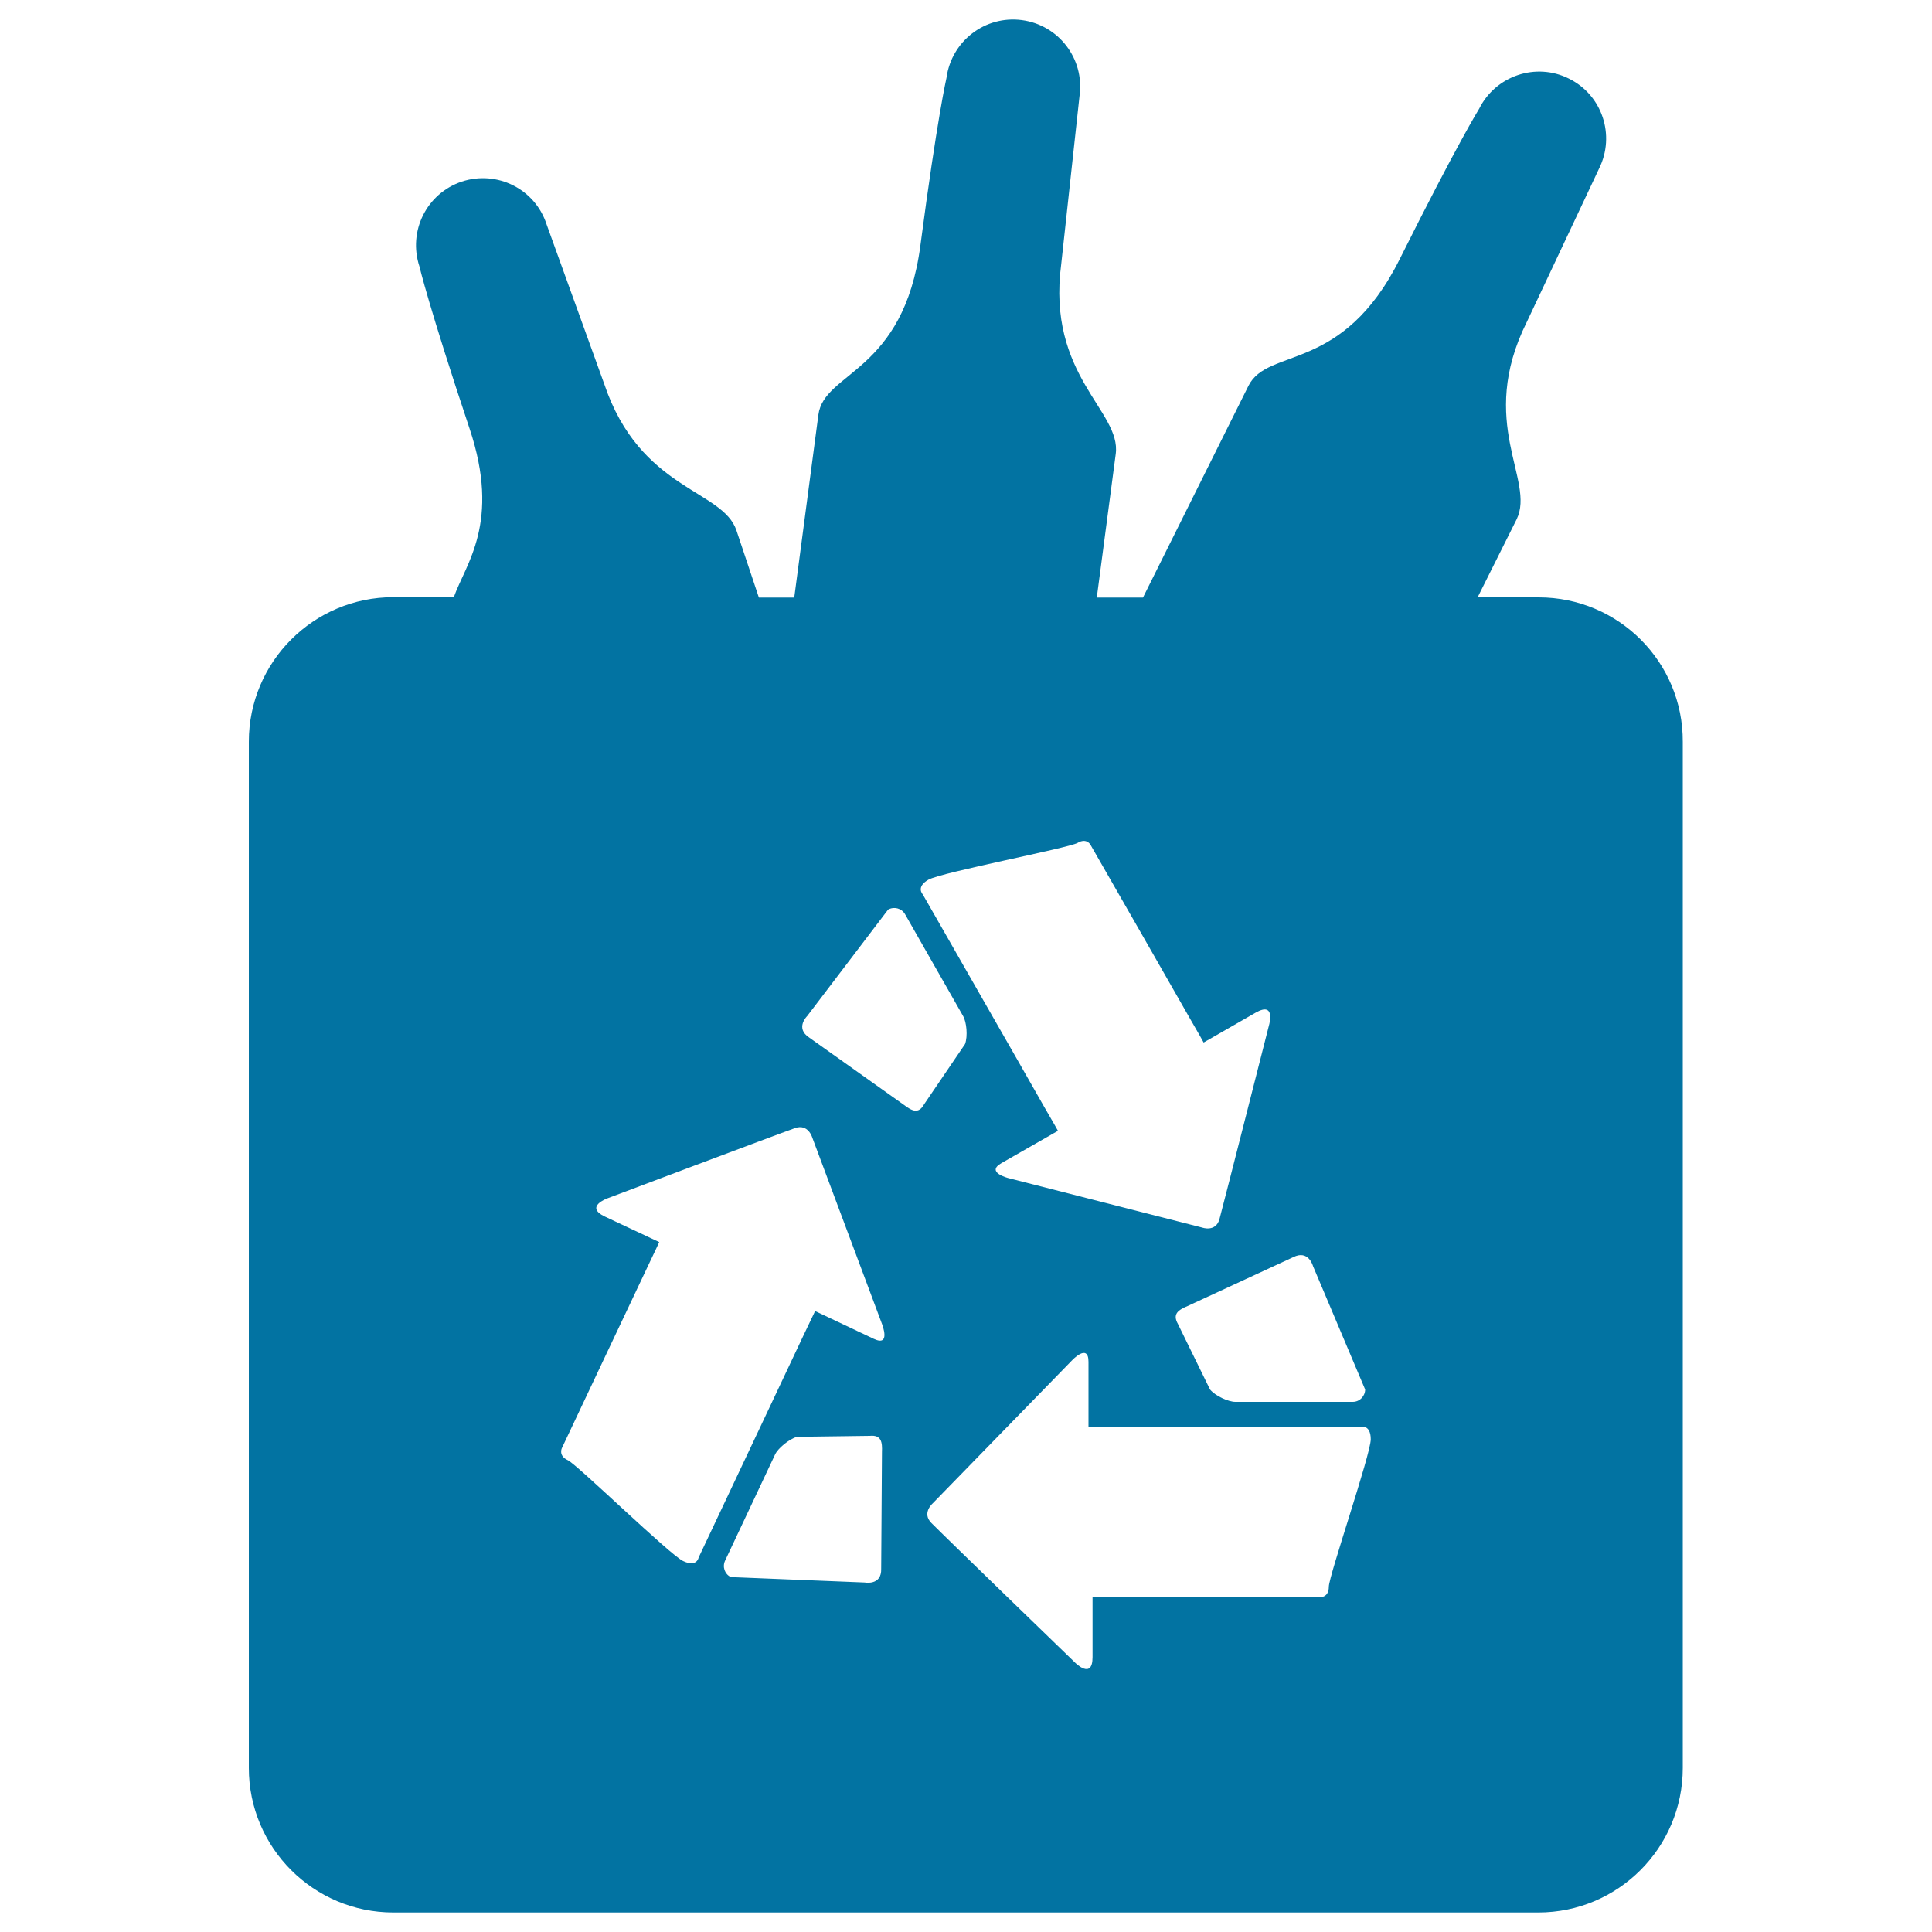
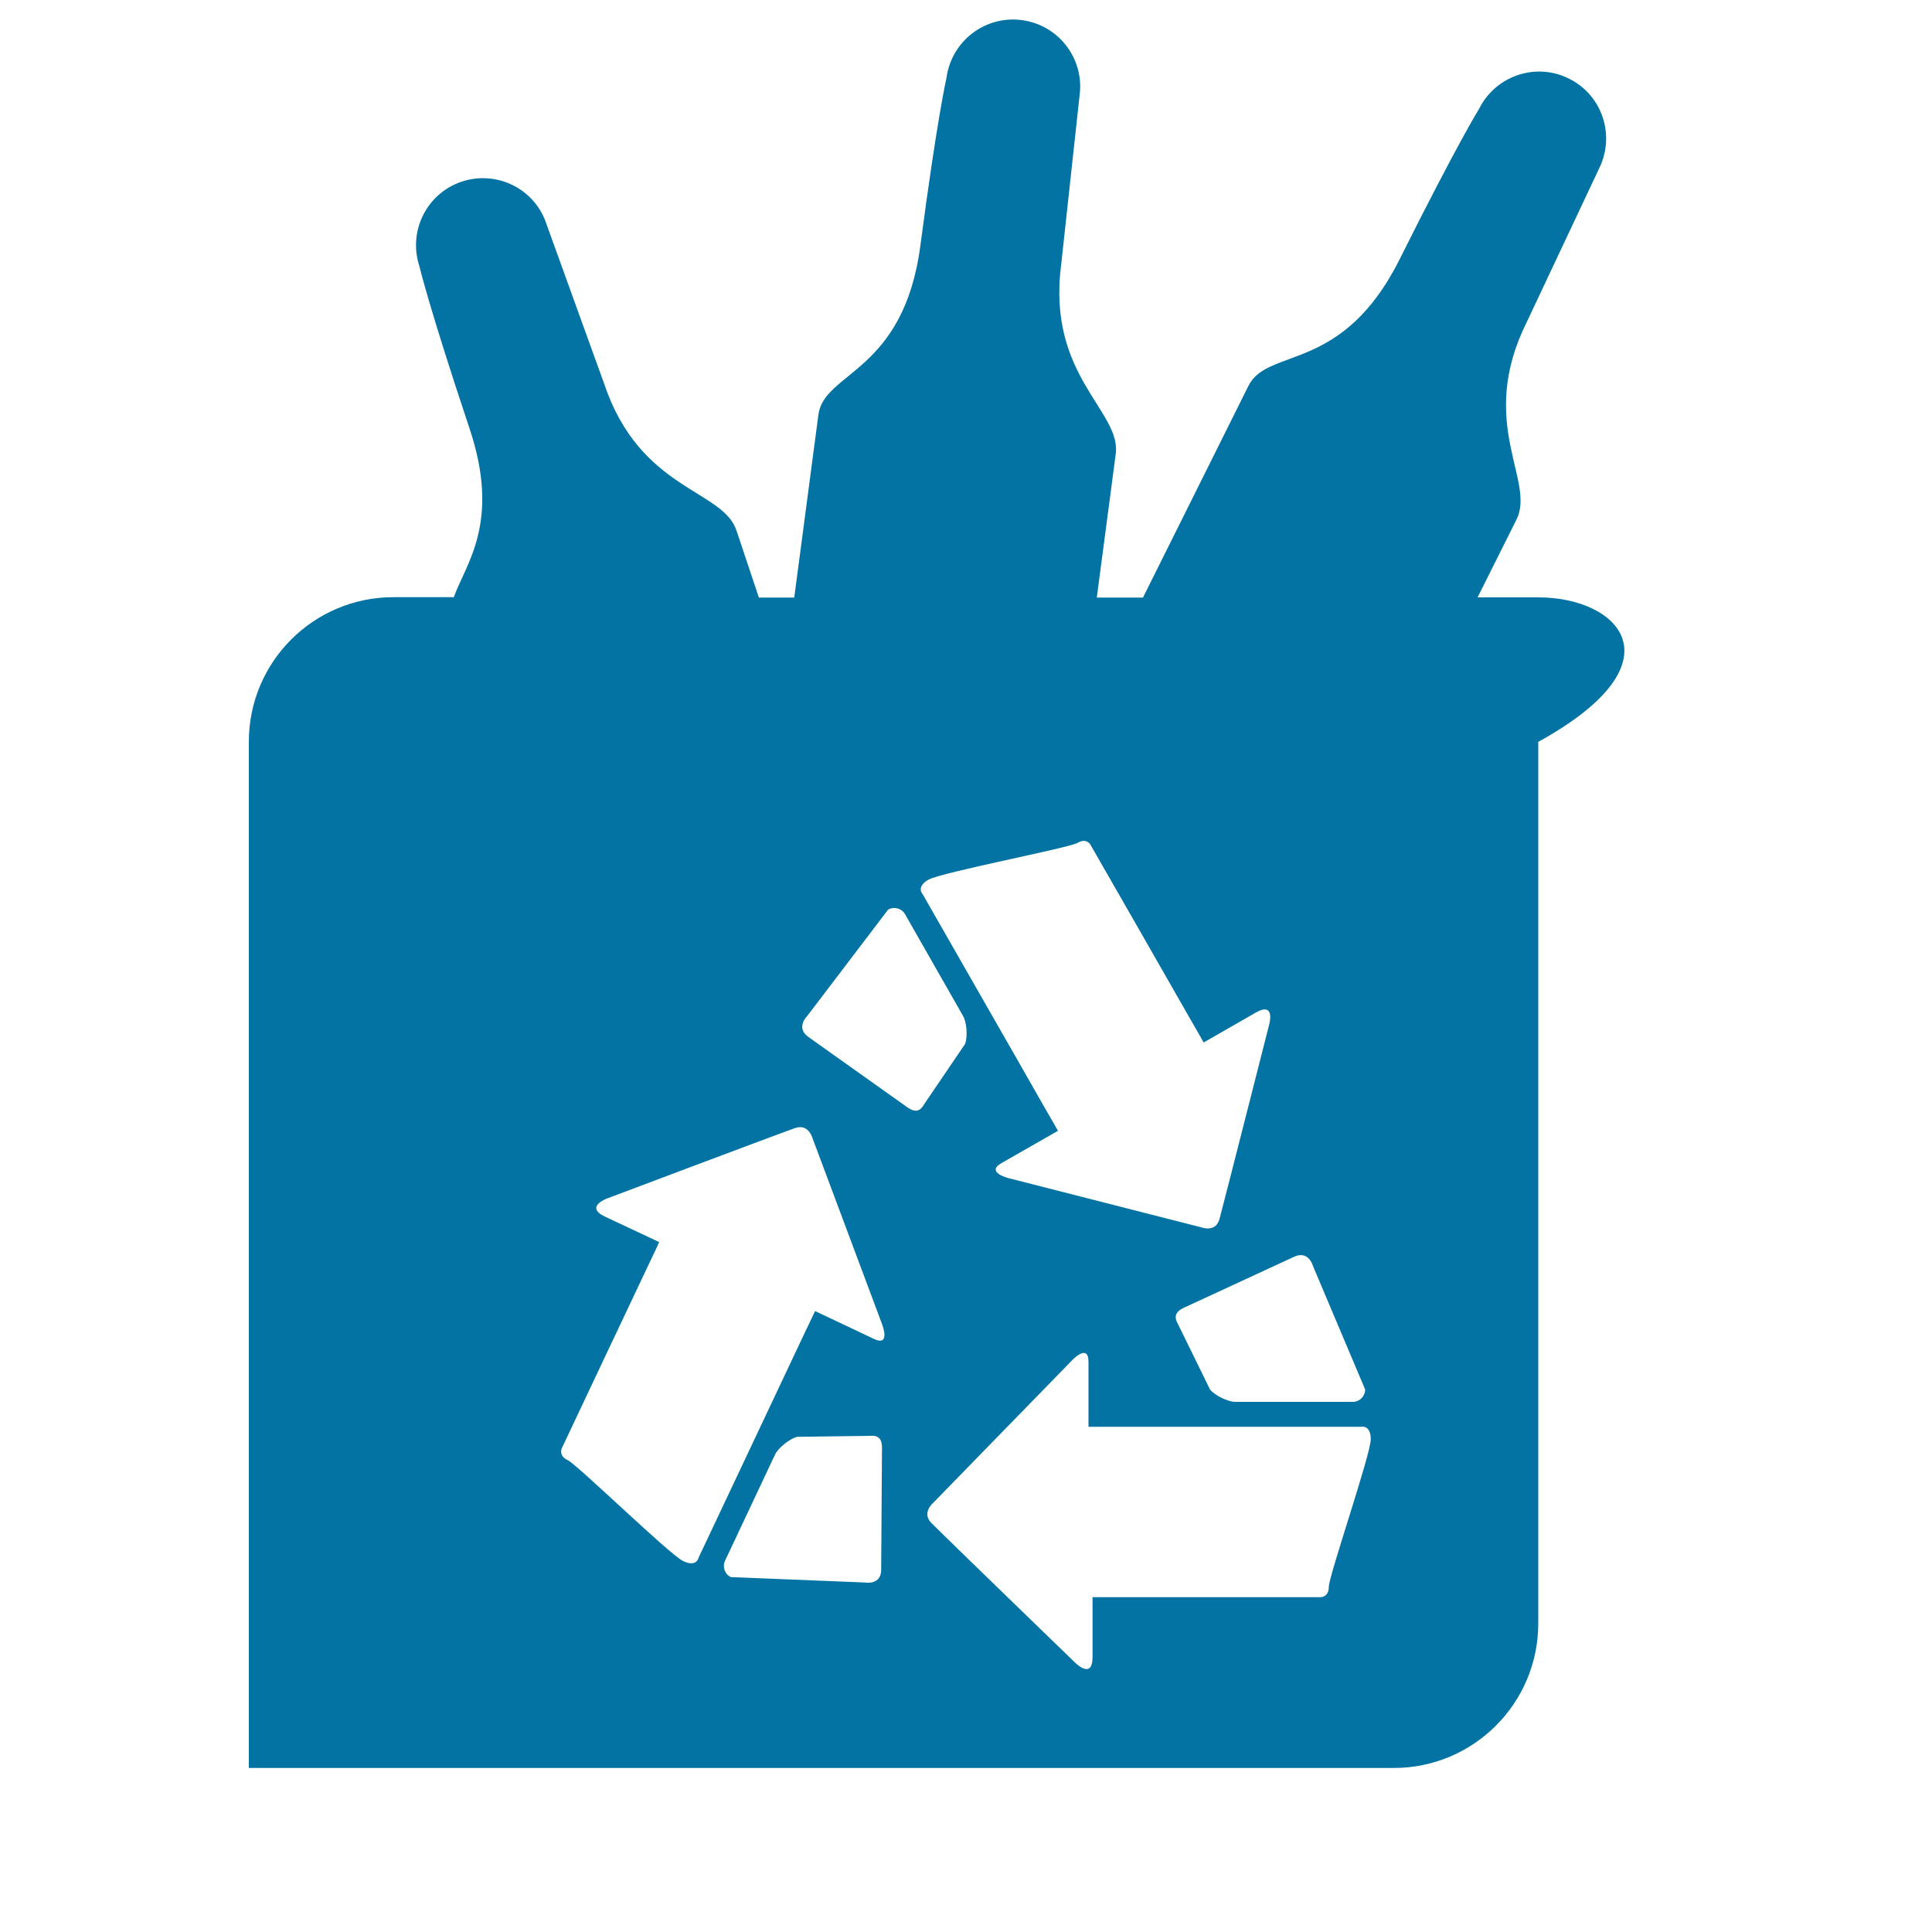
<svg xmlns="http://www.w3.org/2000/svg" viewBox="0 0 1000 1000" style="fill:#0273a2">
  <title>Recycling Bottles SVG icon</title>
  <g>
-     <path d="M796.4,309.2h-31.6l20.2-40.4c9.9-20.2-20.8-49.9,5.3-102.2l37.4-79.4c8.5-17.2,1.6-38-15.6-46.5c-17.1-8.6-38-1.5-46.5,15.6c0,0-11.2,17.9-41,77.6c-29.7,59.7-68.3,45.6-78.4,65.8l-54.6,109.6h-23.9l9.8-74.3c3-22.3-35.9-40.4-28.2-98.4l9.5-87.3c2.5-19-10.9-36.4-29.9-38.9c-19-2.5-36.4,10.8-39,29.9c0,0-4.8,20.6-13.5,86.7c-8.7,66.1-49.9,65.3-52.8,87.7l-12.5,94.6h-18.3l-11.6-34.7c-7.1-21.4-49.9-20.6-68.5-76l-29.8-82.5C276.9,97.7,257.2,88,239,94c-18.2,6.1-27.9,25.7-21.9,43.9c0,0,4.8,20.6,25.9,83.8c16.4,48.9-2.1,70.3-8.1,87.4h-31.3c-41.3,0-74.8,33.5-74.8,74.8v531.2c0,41.3,33.5,74.8,74.8,74.8h592.6c41.3,0,74.8-33.5,74.8-74.8V384C871.2,342.6,837.7,309.2,796.4,309.2z M540.3,572.6c-12.5-22.1-53.4-93.3-62.7-109.7c0,0-3.7-3.8,3-7.6c6.8-3.8,72.2-16.3,77.1-19c4.7-2.8,6.7,0.9,6.7,0.9c9.1,15.9,40,69.7,52.1,91c4,6.8,6.5,11.4,6.5,11.4s16.5-9.5,27-15.5c10.4-5.9,6.9,6.3,6.9,6.3s-23.1,90.9-25.7,100.6c-1.9,6.9-8.9,4.4-8.9,4.4L522,609.8c0,0-12.1-3-3.6-7.8c8.5-4.9,29.2-16.7,29.2-16.7S544.8,580.3,540.3,572.6z M614.7,676l54.7-25.3c7.9-4,10.2,4.6,10.2,4.6l27,63.9c0,3.4-2.8,6.4-6.4,6.4h-60.8c-3.6,0-10.4-3.1-13.1-6.4l-16.6-33.9C606.7,680,610,678,614.7,676z M456.1,812c0.3,8.8-8.5,7.1-8.5,7.1l-69.3-2.8c-3.2-1.5-4.5-5.3-3-8.5l25.9-55c1.5-3.2,7.2-7.9,11.3-9.1l37.7-0.5c6.1-0.6,6.5,3.4,6.3,8.4L456.1,812z M452.3,693c-8.9-4.2-30.4-14.4-30.4-14.4s-2.5,5.3-6.3,13.2c-10.9,23-45.9,97.4-54,114.4c0,0-0.9,5.2-8,1.8c-7-3.3-54.8-49.9-59.7-52.2c-5-2.3-3.1-6.2-3.1-6.2c7.8-16.6,34.3-72.6,44.8-94.8c3.5-7.2,5.6-11.9,5.6-11.9s-17.3-8.1-28.1-13.2c-10.7-5.1,1.2-9.4,1.2-9.4s87.8-33.1,97.2-36.4c6.8-2.4,8.9,4.8,8.9,4.8l36.2,96.8C456.6,685.6,461.2,697.2,452.3,693z M467.9,571.9L418.8,537c-7.4-4.9-1-11.1-1-11.1l41.9-55.1c3.1-1.7,6.9-0.7,8.7,2.3l30.1,52.8c1.8,3.1,2.5,10.4,1,14.5l-21.2,31.2C475.4,576.8,472,575,467.9,571.9z M687.8,821.3c0,5.5-4.3,5.4-4.3,5.4c-18.2,0-80.3,0-104.8,0c-8,0-13.2,0-13.2,0s0,19.1,0,31c0,12-9,2.9-9,2.9s-67.4-65.2-74.4-72.3c-5.1-5.1,0.6-10.1,0.6-10.1l72.2-74.1c0,0,8.5-9.1,8.5,0.8c0,9.9,0,33.6,0,33.6s5.8,0,14.7,0c25.4,0,107.6,0,126.3,0c0,0,5.1-1.3,5.1,6.5C709.5,752.7,687.8,815.7,687.8,821.3z" />
+     <path d="M796.4,309.2h-31.6l20.2-40.4c9.9-20.2-20.8-49.9,5.3-102.2l37.4-79.4c8.5-17.2,1.6-38-15.6-46.5c-17.1-8.6-38-1.5-46.5,15.6c0,0-11.2,17.9-41,77.6c-29.7,59.7-68.3,45.6-78.4,65.8l-54.6,109.6h-23.9l9.8-74.3c3-22.3-35.9-40.4-28.2-98.4l9.5-87.3c2.5-19-10.9-36.4-29.9-38.9c-19-2.5-36.4,10.8-39,29.9c0,0-4.8,20.6-13.5,86.7c-8.7,66.1-49.9,65.3-52.8,87.7l-12.5,94.6h-18.3l-11.6-34.7c-7.1-21.4-49.9-20.6-68.5-76l-29.8-82.5C276.9,97.7,257.2,88,239,94c-18.2,6.1-27.9,25.7-21.9,43.9c0,0,4.8,20.6,25.9,83.8c16.4,48.9-2.1,70.3-8.1,87.4h-31.3c-41.3,0-74.8,33.5-74.8,74.8v531.2h592.6c41.3,0,74.8-33.5,74.8-74.8V384C871.2,342.6,837.7,309.2,796.4,309.2z M540.3,572.6c-12.5-22.1-53.4-93.3-62.7-109.7c0,0-3.7-3.8,3-7.6c6.8-3.8,72.2-16.3,77.1-19c4.7-2.8,6.7,0.9,6.7,0.9c9.1,15.9,40,69.7,52.1,91c4,6.8,6.5,11.4,6.5,11.4s16.5-9.5,27-15.5c10.4-5.9,6.9,6.3,6.9,6.3s-23.1,90.9-25.7,100.6c-1.9,6.9-8.9,4.4-8.9,4.4L522,609.8c0,0-12.1-3-3.6-7.8c8.5-4.9,29.2-16.7,29.2-16.7S544.8,580.3,540.3,572.6z M614.7,676l54.7-25.3c7.9-4,10.2,4.6,10.2,4.6l27,63.9c0,3.4-2.8,6.4-6.4,6.4h-60.8c-3.6,0-10.4-3.1-13.1-6.4l-16.6-33.9C606.7,680,610,678,614.7,676z M456.1,812c0.3,8.8-8.5,7.1-8.5,7.1l-69.3-2.8c-3.2-1.5-4.5-5.3-3-8.5l25.9-55c1.5-3.2,7.2-7.9,11.3-9.1l37.7-0.5c6.1-0.6,6.5,3.4,6.3,8.4L456.1,812z M452.3,693c-8.9-4.2-30.4-14.4-30.4-14.4s-2.5,5.3-6.3,13.2c-10.9,23-45.9,97.4-54,114.4c0,0-0.9,5.2-8,1.8c-7-3.3-54.8-49.9-59.7-52.2c-5-2.3-3.1-6.2-3.1-6.2c7.8-16.6,34.3-72.6,44.8-94.8c3.5-7.2,5.6-11.9,5.6-11.9s-17.3-8.1-28.1-13.2c-10.7-5.1,1.2-9.4,1.2-9.4s87.8-33.1,97.2-36.4c6.8-2.4,8.9,4.8,8.9,4.8l36.2,96.8C456.6,685.6,461.2,697.2,452.3,693z M467.9,571.9L418.8,537c-7.4-4.9-1-11.1-1-11.1l41.9-55.1c3.1-1.7,6.9-0.7,8.7,2.3l30.1,52.8c1.8,3.1,2.5,10.4,1,14.5l-21.2,31.2C475.4,576.8,472,575,467.9,571.9z M687.8,821.3c0,5.5-4.3,5.4-4.3,5.4c-18.2,0-80.3,0-104.8,0c-8,0-13.2,0-13.2,0s0,19.1,0,31c0,12-9,2.9-9,2.9s-67.4-65.2-74.4-72.3c-5.1-5.1,0.6-10.1,0.6-10.1l72.2-74.1c0,0,8.5-9.1,8.5,0.8c0,9.9,0,33.6,0,33.6s5.8,0,14.7,0c25.4,0,107.6,0,126.3,0c0,0,5.1-1.3,5.1,6.5C709.5,752.7,687.8,815.7,687.8,821.3z" />
  </g>
</svg>